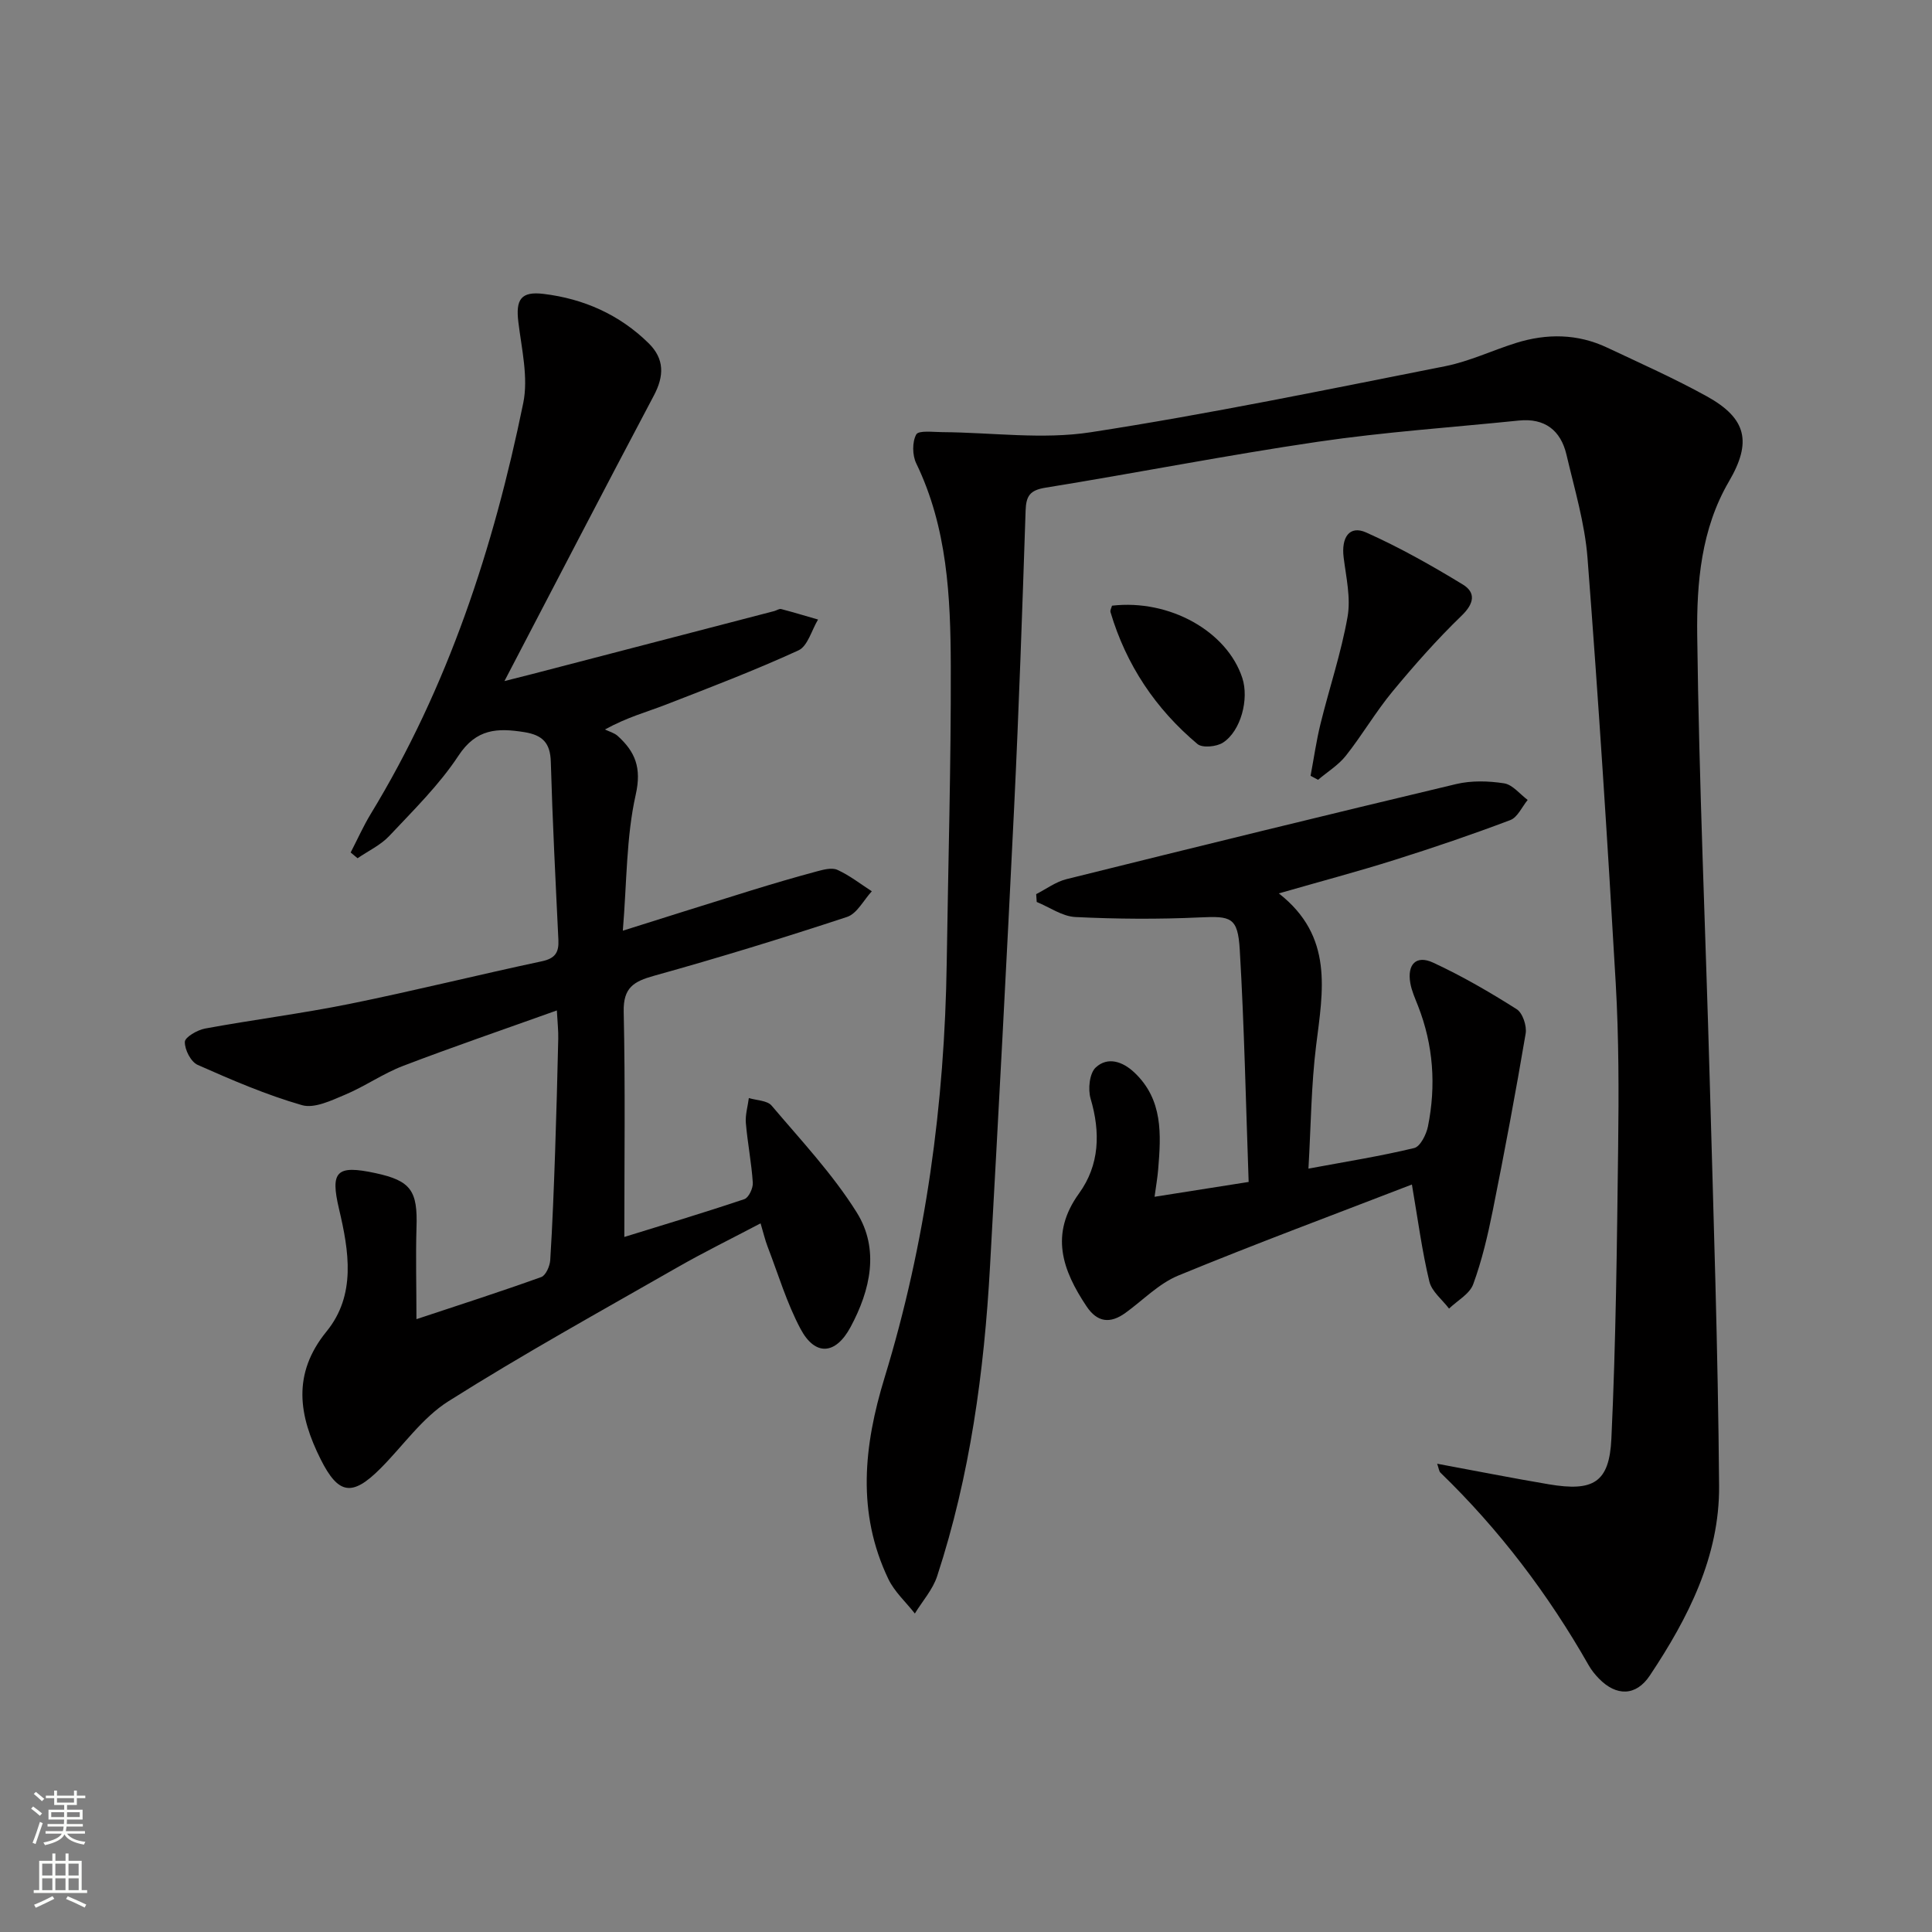
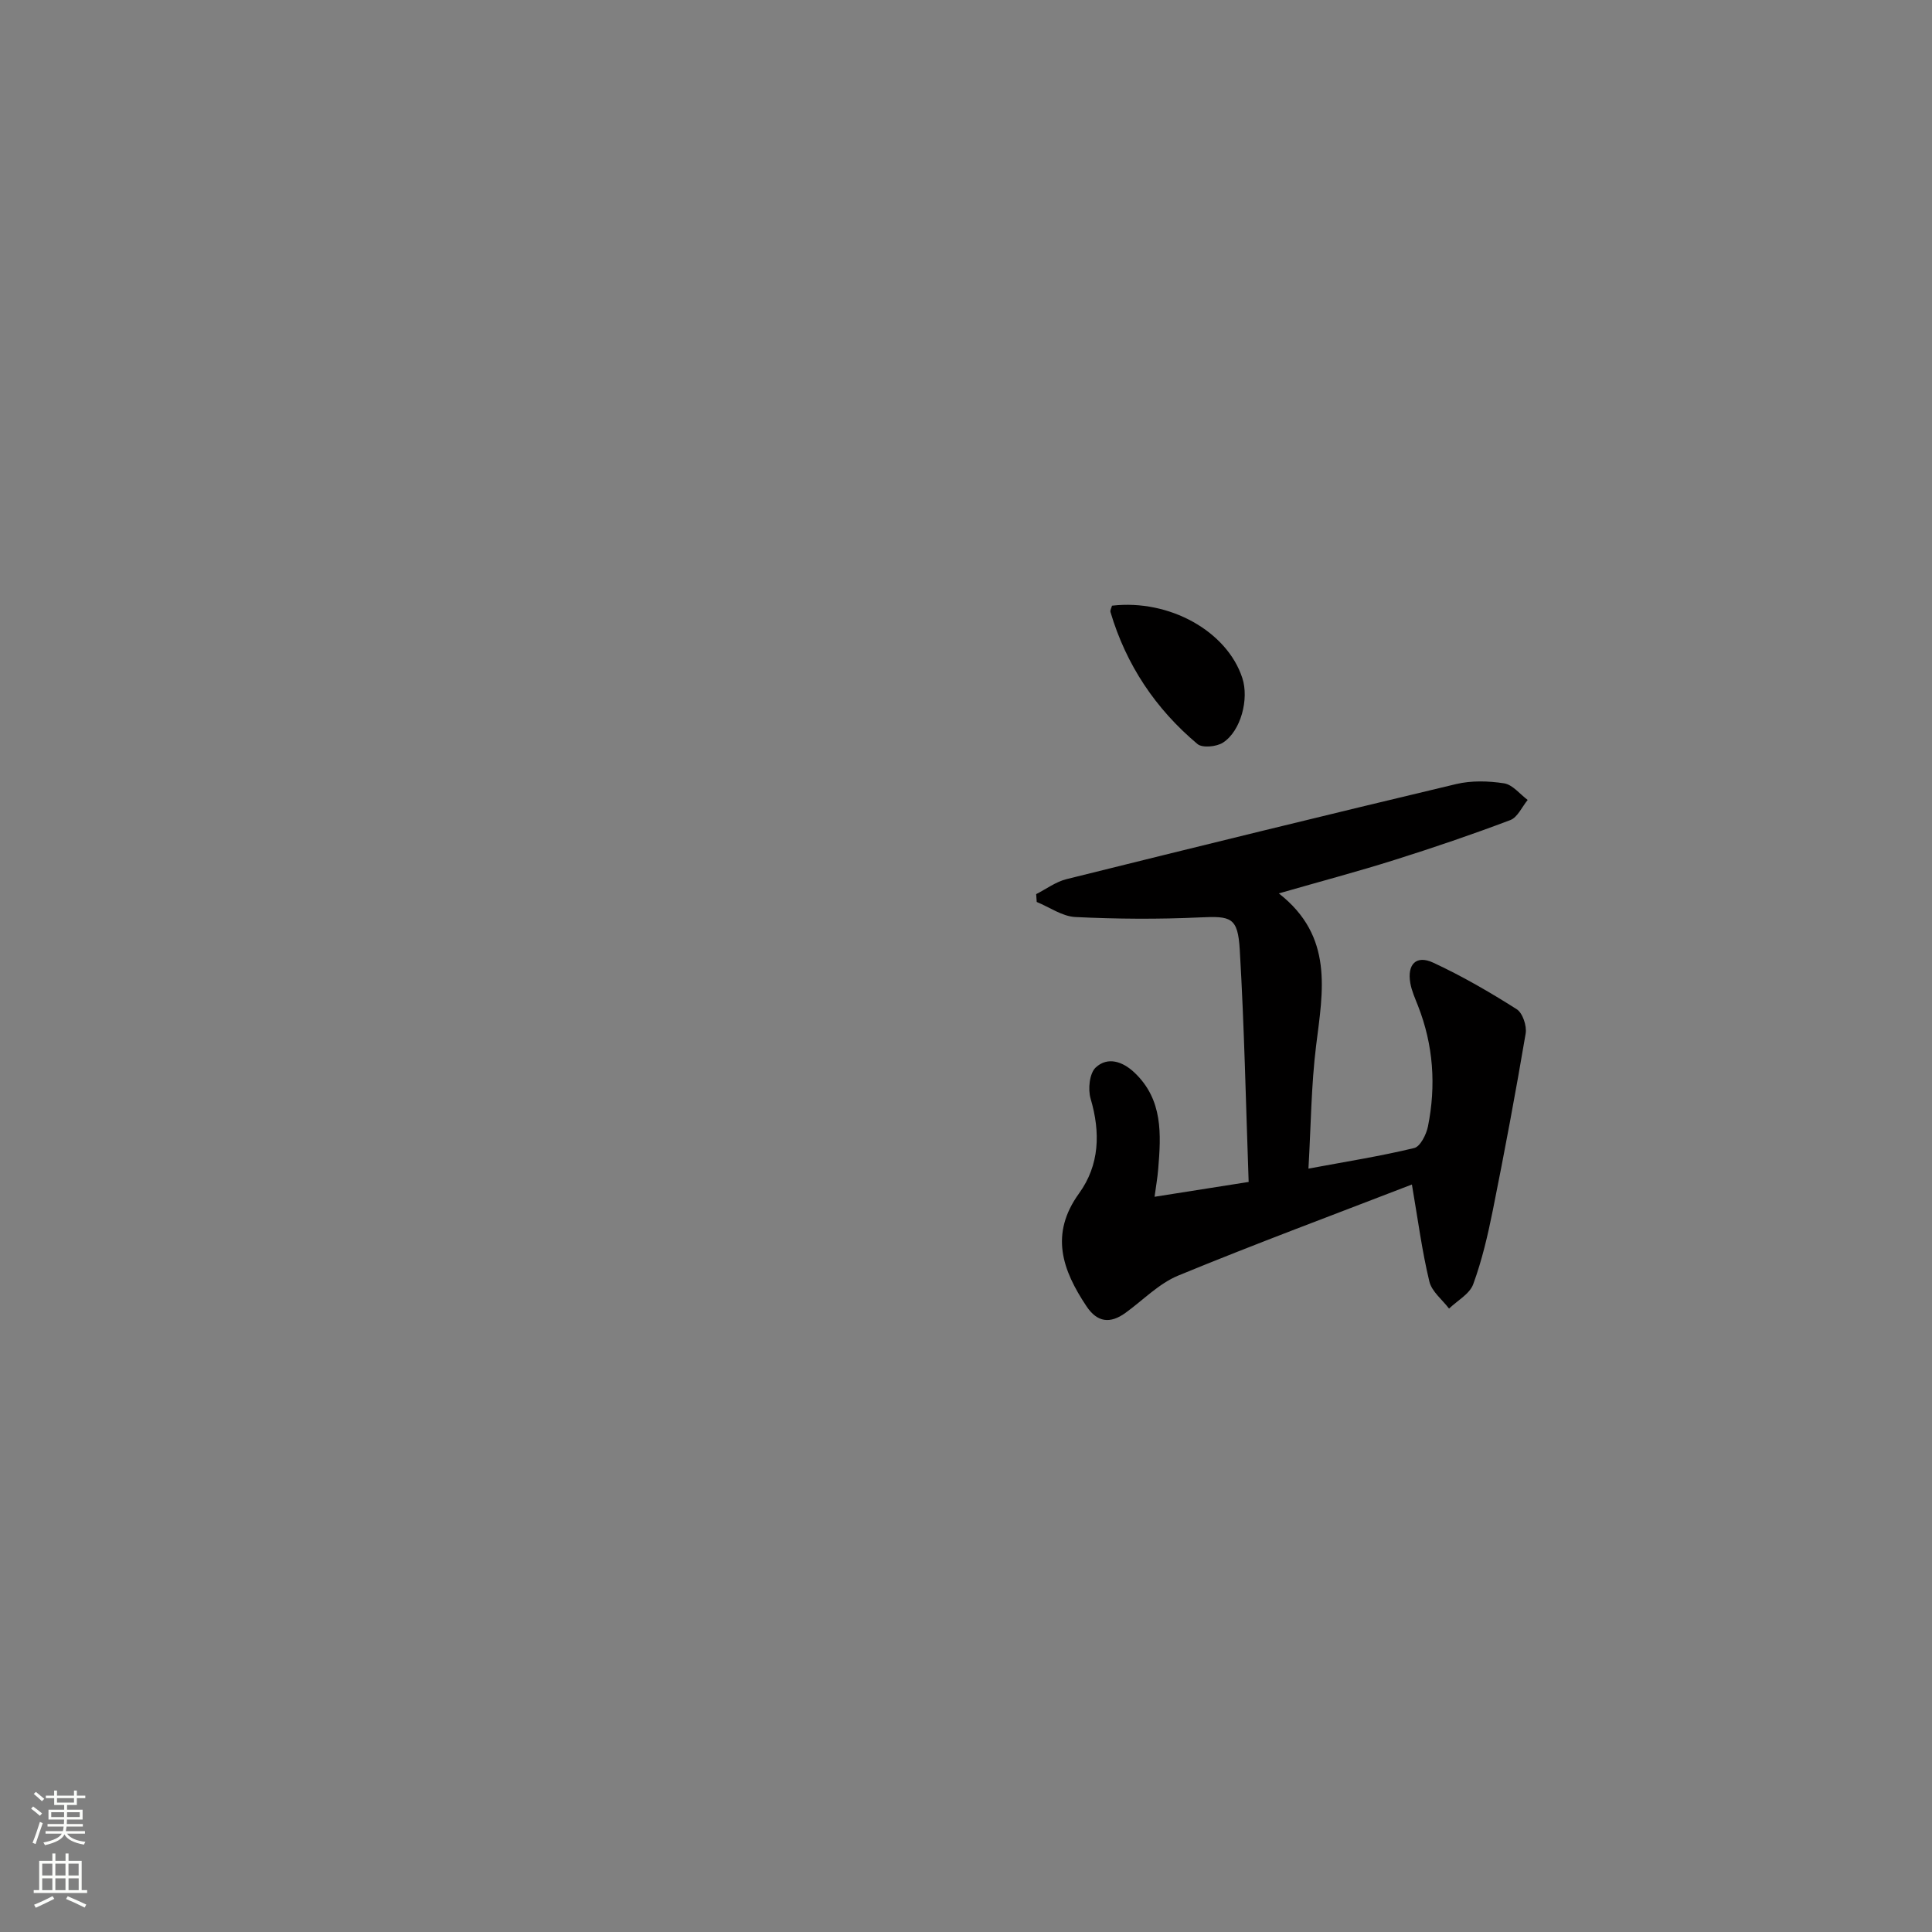
<svg xmlns="http://www.w3.org/2000/svg" enable-background="new 0 0 400 400" viewBox="0 0 400 400">
  <rect x="0" y="0" width="400" height="400" fill="#808080" stroke="none" />
  <g fill="#010000">
-     <path d="m297.55 303.05c7.95 1.47 15.52 2.98 23.13 4.26 9.19 1.55 12.52-.34 12.94-9.46.94-20.07 1.15-40.19 1.4-60.29.14-11.32.15-22.68-.5-33.97-1.69-29.37-3.58-58.72-5.84-88.05-.56-7.21-2.7-14.31-4.36-21.41-1.19-5.05-4.51-7.61-9.86-7.06-13.87 1.42-27.81 2.36-41.59 4.39-18.87 2.77-37.59 6.47-56.42 9.51-3.24.52-4.01 1.73-4.11 4.76-.68 20.45-1.38 40.91-2.37 61.35-1.54 31.72-3.24 63.44-5 95.15-1.21 21.77-4.13 43.29-10.94 64.09-.91 2.79-3.05 5.17-4.62 7.74-1.86-2.37-4.22-4.5-5.49-7.15-6.57-13.72-5.09-27.61-.78-41.68 8.57-27.99 12.44-56.73 12.87-85.97.3-20.48.9-40.95.84-61.42-.05-14.29-.71-28.59-7.15-41.9-.82-1.69-.86-4.43 0-5.99.49-.89 3.53-.49 5.43-.48 10.25.07 20.71 1.57 30.71.02 24.57-3.79 48.96-8.85 73.36-13.67 5-.99 9.73-3.26 14.63-4.8 6.41-2.01 12.79-1.95 18.94.96 6.91 3.26 13.92 6.38 20.6 10.07 8.3 4.59 9.34 9.5 4.6 17.61-5.77 9.86-6.71 21-6.58 31.85.37 30.6 1.73 61.19 2.58 91.79.78 28.11 1.73 56.22 1.95 84.34.11 14.61-6.41 27.36-14.34 39.26-2.87 4.31-6.95 4.32-10.54.63-.81-.83-1.56-1.76-2.13-2.77-8.37-14.71-18.49-28.06-30.66-39.84-.32-.29-.35-.87-.7-1.87z" />
-     <path d="m86.22 273.12c8.95-2.97 17.44-5.7 25.84-8.72.94-.34 1.78-2.26 1.86-3.5.47-7.47.75-14.94 1.01-22.42.27-7.81.47-15.62.65-23.44.04-1.61-.15-3.22-.29-5.84-11.03 3.95-21.5 7.53-31.83 11.48-4.16 1.59-7.9 4.24-12.02 5.97-2.83 1.19-6.35 2.9-8.92 2.16-7.4-2.13-14.54-5.21-21.6-8.34-1.4-.62-2.69-3.14-2.65-4.76.02-.98 2.58-2.46 4.18-2.76 9.95-1.83 20.01-3.1 29.91-5.1 13.33-2.7 26.54-6 39.84-8.83 2.76-.59 3.53-1.85 3.41-4.41-.59-12.29-1.22-24.58-1.57-36.87-.11-3.93-1.7-5.55-5.49-6.16-5.57-.89-9.94-.73-13.63 4.88-3.99 6.06-9.31 11.27-14.32 16.61-1.79 1.91-4.36 3.1-6.57 4.62-.48-.4-.95-.79-1.43-1.19 1.38-2.66 2.6-5.41 4.15-7.97 16.03-26.32 25.45-55.13 31.58-85.07 1.09-5.31-.34-11.21-1.01-16.79-.57-4.64.51-6.4 5.24-5.82 8.3 1.01 15.69 4.28 21.72 10.2 3.31 3.25 3.25 6.79 1.08 10.87-10.33 19.5-20.48 39.1-30.92 59.09 1.88-.48 3.84-.96 5.8-1.47 16.7-4.34 33.39-8.69 50.08-13.03.48-.13 1.01-.52 1.42-.41 2.56.67 5.09 1.44 7.63 2.17-1.33 2.19-2.14 5.51-4.07 6.39-9.04 4.14-18.35 7.7-27.63 11.3-3.8 1.47-7.76 2.51-12.42 5.07.89.44 1.93.7 2.64 1.34 3.63 3.29 4.98 6.59 3.73 12.16-1.97 8.77-1.83 18.01-2.67 28.16 9.65-3.03 18.13-5.73 26.63-8.35 4.44-1.37 8.9-2.68 13.39-3.89 1.42-.38 3.21-.89 4.39-.36 2.53 1.14 4.78 2.92 7.14 4.44-1.69 1.82-3.06 4.63-5.13 5.31-13.22 4.36-26.54 8.45-39.95 12.18-4.24 1.18-6.4 2.47-6.29 7.45.34 15.44.13 30.89.13 46.63 7.85-2.43 16.4-4.99 24.85-7.83.9-.3 1.83-2.28 1.75-3.41-.27-4.13-1.09-8.23-1.44-12.36-.14-1.69.4-3.44.62-5.16 1.6.49 3.8.49 4.71 1.56 6.09 7.19 12.63 14.15 17.6 22.08 4.79 7.63 2.87 16.1-1.25 23.77-3.1 5.77-7.34 6.06-10.36.38-2.86-5.37-4.62-11.33-6.82-17.04-.53-1.38-.86-2.84-1.45-4.81-5.96 3.14-11.74 5.97-17.31 9.16-15.86 9.08-31.87 17.92-47.31 27.67-5.47 3.45-9.43 9.28-14.13 13.97-5.79 5.78-8.65 5.39-12.32-1.93-4.51-8.99-6-17.64 1.21-26.49 6.15-7.55 4.64-16.63 2.58-25.36-1.84-7.81-.54-9.16 7.54-7.42 7.36 1.58 8.77 3.65 8.5 11.32-.18 5.93-.01 11.91-.01 18.92z" />
    <path d="m292.32 245.24c-16.28 6.29-32.44 12.29-48.37 18.85-4.03 1.66-7.31 5.11-10.94 7.73-3.14 2.27-5.81 2-8.05-1.35-5.01-7.51-7.67-14.94-1.55-23.4 4.25-5.88 4.45-12.61 2.39-19.6-.58-1.96-.24-5.26 1.06-6.46 2.47-2.29 5.57-1.26 8.02 1.06 5.93 5.62 5.51 12.8 4.91 20.01-.14 1.74-.45 3.47-.75 5.7 6.66-1.05 12.64-1.99 19.48-3.07-.58-16.2-.9-32.15-1.84-48.07-.4-6.77-1.82-7-8.27-6.7-8.57.4-17.19.34-25.77-.08-2.71-.13-5.34-2.03-8-3.12-.04-.54-.07-1.08-.11-1.62 2.08-1.06 4.06-2.55 6.27-3.1 26.87-6.68 53.76-13.28 80.69-19.69 3.16-.75 6.69-.65 9.92-.15 1.76.28 3.27 2.24 4.88 3.44-1.18 1.43-2.09 3.6-3.6 4.17-7.9 2.99-15.9 5.71-23.96 8.25-7.54 2.38-15.2 4.41-23.96 6.93 11.38 8.9 9.13 20.16 7.72 31.49-1.02 8.21-1.07 16.53-1.59 25.49 7.74-1.44 14.88-2.57 21.89-4.26 1.26-.3 2.51-2.8 2.85-4.46 1.71-8.49 1.13-16.86-2.06-24.99-.6-1.54-1.31-3.09-1.59-4.7-.68-3.89 1.22-5.86 4.72-4.24 5.98 2.77 11.73 6.11 17.3 9.64 1.24.78 2.13 3.47 1.86 5.05-2.07 12.24-4.36 24.44-6.8 36.6-1.04 5.17-2.25 10.37-4.06 15.3-.74 2.02-3.28 3.38-5 5.04-1.41-1.86-3.59-3.54-4.08-5.62-1.5-6.22-2.34-12.63-3.61-20.07z" />
-     <path d="m271.34 160.62c.68-3.6 1.19-7.25 2.07-10.81 1.82-7.38 4.27-14.64 5.59-22.11.69-3.92-.3-8.19-.81-12.26-.53-4.21 1.22-6.73 4.65-5.2 6.9 3.08 13.55 6.83 20.01 10.77 2.73 1.66 2.39 3.92-.23 6.45-5.08 4.91-9.79 10.24-14.3 15.69-3.49 4.22-6.27 9.01-9.67 13.31-1.55 1.96-3.82 3.34-5.76 4.99-.52-.27-1.04-.55-1.55-.83z" />
    <path d="m230.23 125.4c11.87-1.38 23.81 5.28 26.98 14.98 1.42 4.34-.29 10.96-4 13.37-1.33.86-4.27 1.15-5.29.29-8.67-7.28-14.76-16.38-18-27.3-.12-.39.2-.91.31-1.34z" />
  </g>
  <path d="m6.44 374.46.42-.45c.65.47 1.27.95 1.85 1.44l-.45.49c-.65-.56-1.25-1.06-1.82-1.48m.93 7.33-.63-.26c.55-1.36 1.05-2.8 1.52-4.33.19.1.38.19.59.27-.46 1.29-.95 2.73-1.48 4.32m-.38-10.38.44-.42c.43.34 1.01.82 1.74 1.44l-.49.49c-.53-.51-1.09-1.01-1.69-1.51m2.5.35h1.72v-1.04h.59v1.04h3.52v-1.04h.59v1.04h1.75v.53h-1.75v1.42h-2.03v.97h3.22v2.03h-3.24c0 .35-.01.66-.03.93h3.32v.53h-3.37c-.03.27-.08.58-.15.94h3.96v.53h-3.71c.67.92 1.93 1.48 3.79 1.68-.13.24-.23.44-.29.59-2.13-.38-3.48-1.08-4.04-2.12-.43.97-1.77 1.72-4.03 2.23-.09-.19-.2-.37-.33-.55 2.1-.42 3.37-1.03 3.81-1.83h-3.36v-.53h3.58c.08-.29.13-.61.16-.94h-3.33v-.53h3.39c.02-.27.04-.58.04-.93h-3.23v-2.03h3.25v-.97h-2.07v-1.42h-1.73zm1.12 3.44v1h2.65c.01-.3.02-.44.01-.4v-.25-.35zm1.19-2h3.52v-.91h-3.52zm4.71 2h-2.63v.59c0 .15-.01.28-.01.4h2.64z" fill="#fbfcfa" />
  <path d="m13.56 383.74h.63v1.52h2.72v6.07h1.13v.6h-11.06v-.6h1.13v-6.07h2.73v-1.52h.63v1.52h2.1v-1.52zm-2.69 8.83.38.56c-1.24.63-2.53 1.25-3.85 1.85-.1-.21-.21-.42-.34-.63 1.36-.55 2.63-1.15 3.81-1.78m-2.13-4.27h2.1v-2.45h-2.1zm0 3.04h2.1v-2.46h-2.1zm2.72-3.04h2.1v-2.45h-2.1zm0 3.04h2.1v-2.46h-2.1zm6.07 3.6c-1.41-.71-2.7-1.3-3.86-1.78l.35-.56c1.45.62 2.75 1.19 3.84 1.72zm-1.25-9.09h-2.1v2.45h2.1zm-2.09 5.49h2.1v-2.46h-2.1z" fill="#fbfcfa" />
</svg>